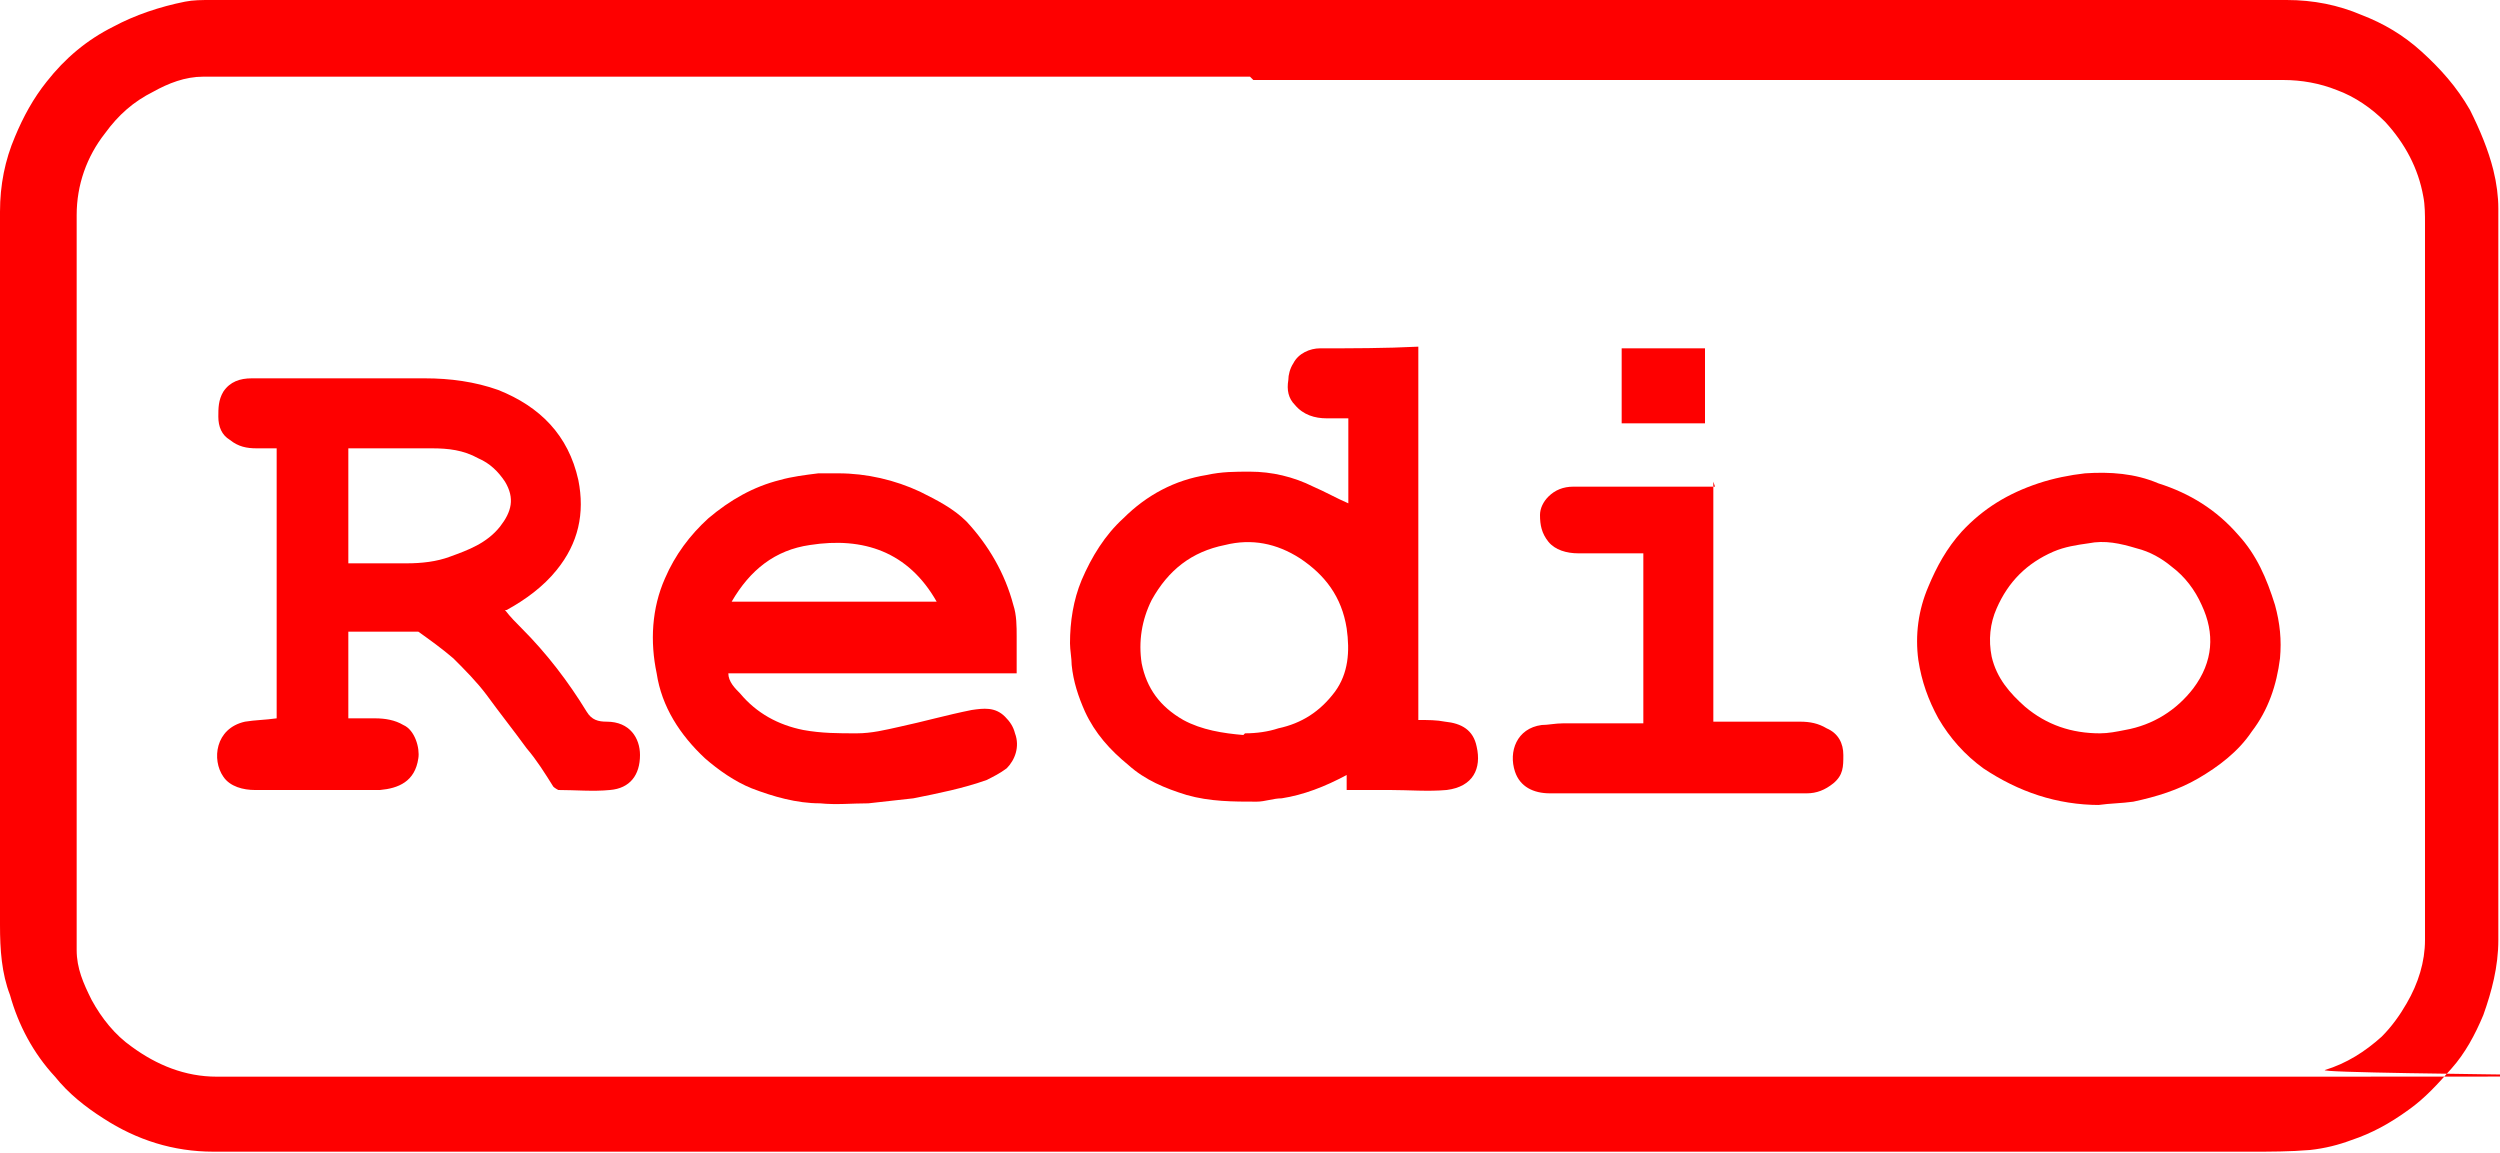
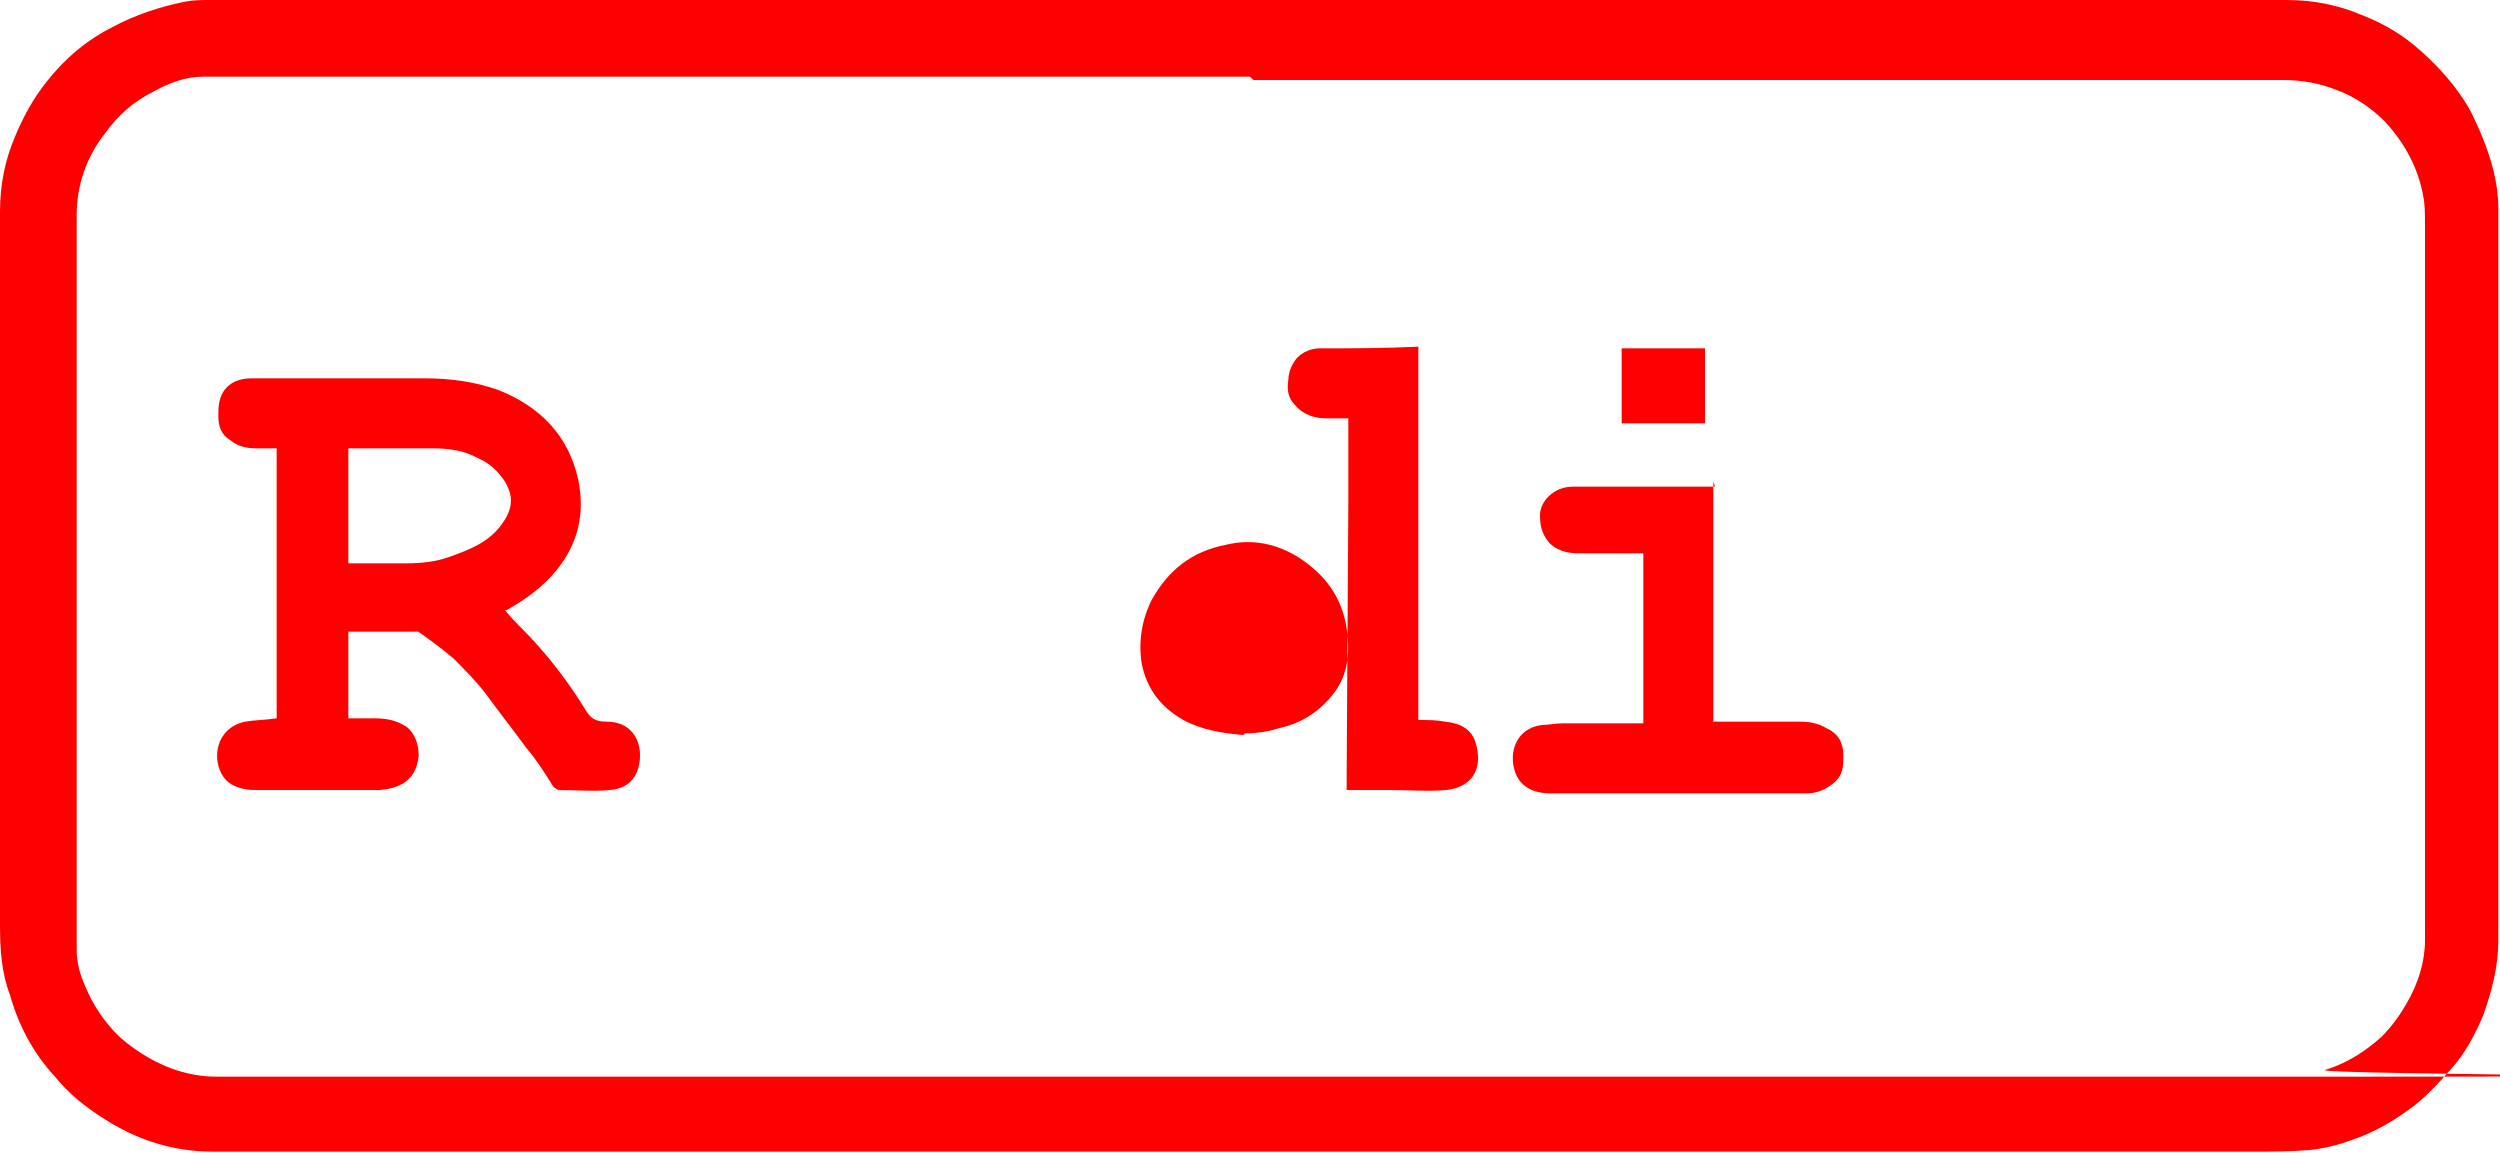
<svg xmlns="http://www.w3.org/2000/svg" id="Capa_1" data-name="Capa 1" viewBox="0 0 150 69.2">
  <defs>
    <style> .cls-1 { fill: #fe0000; fill-rule: evenodd; stroke-width: 0px; } </style>
  </defs>
  <path class="cls-1" d="M75,0c20.7,0,41.5,0,62.2,0,1.6,0,3.1.3,4.5.9,1.3.5,2.5,1.2,3.6,2.2,1.1,1,2.1,2.1,2.9,3.5.6,1.2,1.1,2.4,1.4,3.6.2.8.3,1.6.3,2.3,0,14.6,0,29.2,0,43.9,0,1.6-.4,3.1-.9,4.5-.5,1.2-1.1,2.3-1.9,3.2-.8.9-1.6,1.8-2.6,2.5-1.1.8-2.2,1.4-3.4,1.8-.8.3-1.6.5-2.5.6-1.2.1-2.4.1-3.5.1-40.8,0-81.6,0-122.3,0-2.4,0-4.6-.7-6.6-2-1.1-.7-2.1-1.5-2.9-2.5-1.3-1.4-2.2-3.1-2.7-4.9C.1,58.4,0,57,0,55.5c0-14.3,0-28.5,0-42.8,0-1.6.3-3.1.9-4.5.5-1.2,1.1-2.3,1.9-3.3,1.1-1.4,2.4-2.5,4-3.3,1.3-.7,2.8-1.2,4.3-1.5C11.6,0,12.1,0,12.7,0,33.5,0,54.2,0,75,0ZM75,4.6c-20.2,0-40.4,0-60.6,0-.7,0-1.4,0-2.2,0-1.1,0-2.1.4-3,.9-1.2.6-2.1,1.4-2.9,2.5-1.1,1.4-1.7,3.1-1.7,4.9,0,13.9,0,27.9,0,41.8,0,.8,0,1.5,0,2.3,0,1.1.4,2,.9,3,.6,1.1,1.4,2.1,2.4,2.8,1.5,1.1,3.2,1.8,5.1,1.8,41.3,0,82.6,0,123.9,0s1.7-.1,2.6-.4c1.3-.4,2.4-1.1,3.4-2,.6-.6,1.1-1.3,1.5-2,.7-1.2,1.1-2.5,1.1-3.8,0-14.3,0-28.7,0-43,0-.5,0-1.1-.1-1.6-.3-1.7-1.1-3.2-2.3-4.5-.8-.8-1.8-1.5-2.9-1.9-1-.4-2.1-.6-3.2-.6-20.6,0-41.2,0-61.8,0Z" />
  <path class="cls-1" d="M16.6,26.9c-.4,0-.8,0-1.2,0-.6,0-1.1-.1-1.6-.5-.5-.3-.7-.8-.7-1.4,0-.5,0-1,.3-1.5.4-.6,1-.8,1.7-.8,2.2,0,4.5,0,6.7,0,1.2,0,2.5,0,3.7,0,1.5,0,3,.2,4.4.7,2.5,1,4.2,2.7,4.8,5.4.4,2,0,3.8-1.3,5.4-.8,1-1.9,1.8-3,2.4,0,0-.1,0-.1,0,.3.4.7.8,1,1.1,1.5,1.5,2.8,3.2,3.9,5,.3.5.7.6,1.2.6,1.4,0,2,1,2,2,0,1.2-.6,2-1.8,2.1-1,.1-2.1,0-3.1,0,0,0-.2-.1-.3-.2-.5-.8-1-1.6-1.6-2.3-.8-1.1-1.6-2.1-2.4-3.2-.6-.8-1.3-1.5-2-2.2-.7-.6-1.4-1.1-2.1-1.6,0,0-.1,0-.2,0-1.3,0-2.6,0-4,0v5.2c.5,0,1.1,0,1.6,0,.6,0,1.2.1,1.7.4.7.3,1,1.4.9,2-.2,1.4-1.2,1.8-2.3,1.9-2.5,0-5,0-7.5,0-.7,0-1.5-.2-1.9-.8-.7-1-.5-2.9,1.3-3.3.6-.1,1.2-.1,1.9-.2v-16.4ZM20.9,26.9v6.9c1.2,0,2.3,0,3.5,0,.9,0,1.8-.1,2.6-.4,1.1-.4,2.2-.8,3-1.8.7-.9.9-1.7.3-2.7-.4-.6-.9-1.1-1.6-1.4-.9-.5-1.8-.6-2.8-.6-1.5,0-2.9,0-4.4,0h-.6Z" />
-   <path class="cls-1" d="M80.9,30.2v-5.1c-.4,0-.8,0-1.3,0-.7,0-1.4-.2-1.9-.8-.4-.4-.5-.9-.4-1.5,0-.3.1-.7.3-1,.3-.6,1-.9,1.6-.9,1.9,0,3.9,0,5.9-.1v22.4c.6,0,1.1,0,1.6.1,1,.1,1.7.5,1.9,1.5.3,1.3-.2,2.4-1.8,2.6-1.1.1-2.3,0-3.4,0-.9,0-1.7,0-2.6,0v-.9c-1.3.7-2.6,1.2-3.9,1.4-.5,0-1,.2-1.5.2-1.4,0-2.8,0-4.2-.4-1.3-.4-2.5-.9-3.5-1.8-1.1-.9-2-1.9-2.6-3.2-.4-.9-.7-1.8-.8-2.8,0-.4-.1-.9-.1-1.3,0-1.3.2-2.6.7-3.8.6-1.4,1.4-2.7,2.5-3.7,1.4-1.4,3.1-2.3,5-2.6.9-.2,1.7-.2,2.6-.2,1.3,0,2.6.3,3.8.9.7.3,1.4.7,2.1,1ZM74.7,44c.7,0,1.4-.1,2-.3,1.4-.3,2.5-1,3.4-2.2.8-1.1.9-2.4.7-3.8-.3-1.9-1.3-3.2-2.8-4.2-1.4-.9-2.9-1.2-4.5-.8-2,.4-3.4,1.5-4.4,3.3-.6,1.2-.8,2.5-.6,3.8.3,1.5,1.1,2.6,2.5,3.4,1.1.6,2.4.8,3.6.9Z" />
-   <path class="cls-1" d="M60.9,40.4h-17.2c0,.5.4.9.7,1.2,1,1.2,2.3,1.9,3.8,2.2,1.1.2,2.1.2,3.2.2.9,0,1.7-.2,2.6-.4,1.4-.3,2.8-.7,4.3-1,.7-.1,1.4-.2,2,.4.3.3.5.6.6,1,.3.8,0,1.6-.5,2.1-.4.3-.8.5-1.2.7-1.4.5-2.9.8-4.4,1.1-.9.1-1.8.2-2.7.3-1,0-1.9.1-2.9,0-1.4,0-2.8-.4-4.1-.9-1-.4-2-1.1-2.8-1.8-1.5-1.4-2.6-3.1-2.9-5.1-.4-1.9-.3-3.9.5-5.7.6-1.4,1.5-2.6,2.6-3.6,1.3-1.1,2.7-1.9,4.3-2.3.7-.2,1.5-.3,2.3-.4.4,0,.8,0,1.2,0,1.7,0,3.4.4,4.9,1.1,1,.5,2,1,2.8,1.8,1.3,1.4,2.3,3.1,2.8,5,.2.6.2,1.3.2,1.9,0,.7,0,1.5,0,2.2ZM43.9,36.1h12.3c-1.7-3-4.4-3.9-7.6-3.4-2.1.3-3.6,1.5-4.7,3.4Z" />
-   <path class="cls-1" d="M126,48.3c-2.6,0-4.9-.8-7-2.2-1.1-.8-2-1.8-2.7-3-.6-1.1-1-2.2-1.2-3.5-.2-1.5,0-3,.6-4.4.5-1.2,1.1-2.3,2-3.3,1.3-1.4,2.8-2.3,4.6-2.9.9-.3,1.9-.5,2.8-.6,1.5-.1,3,0,4.4.6,1.9.6,3.5,1.6,4.8,3.1,1.1,1.2,1.7,2.6,2.2,4.2.3,1.1.4,2.1.3,3.2-.2,1.6-.7,3.1-1.7,4.4-.8,1.2-2,2.1-3.2,2.8-1.2.7-2.5,1.1-3.9,1.4-.7.1-1.4.1-2.1.2ZM126,44c.5,0,1-.1,1.5-.2,1.7-.3,3.1-1.2,4.1-2.5,1.2-1.6,1.3-3.3.5-5-.4-.9-1-1.7-1.8-2.3-.6-.5-1.3-.9-2.1-1.1-1-.3-1.9-.5-2.9-.3-.7.1-1.4.2-2.1.5-1.6.7-2.7,1.8-3.4,3.4-.4.9-.5,1.9-.3,2.9.3,1.3,1.1,2.2,2,3,1.3,1.1,2.8,1.6,4.5,1.6Z" />
+   <path class="cls-1" d="M80.9,30.2v-5.1c-.4,0-.8,0-1.3,0-.7,0-1.4-.2-1.9-.8-.4-.4-.5-.9-.4-1.5,0-.3.1-.7.3-1,.3-.6,1-.9,1.6-.9,1.9,0,3.9,0,5.9-.1v22.4c.6,0,1.1,0,1.6.1,1,.1,1.7.5,1.9,1.5.3,1.3-.2,2.4-1.8,2.6-1.1.1-2.3,0-3.4,0-.9,0-1.7,0-2.6,0v-.9ZM74.7,44c.7,0,1.4-.1,2-.3,1.4-.3,2.5-1,3.4-2.2.8-1.1.9-2.4.7-3.8-.3-1.9-1.3-3.2-2.8-4.2-1.4-.9-2.9-1.2-4.5-.8-2,.4-3.4,1.5-4.4,3.3-.6,1.2-.8,2.5-.6,3.8.3,1.5,1.1,2.6,2.5,3.4,1.1.6,2.4.8,3.6.9Z" />
  <path class="cls-1" d="M102.8,28.9v14.4h.4c1.6,0,3.2,0,4.8,0,.6,0,1.1.1,1.6.4.7.3,1,.9,1,1.6,0,.7,0,1.2-.6,1.7-.5.4-1,.6-1.6.6-5.1,0-10.3,0-15.4,0-1,0-1.8-.4-2.1-1.3-.4-1.2.1-2.6,1.6-2.8.4,0,.8-.1,1.3-.1,1.5,0,3,0,4.4,0h.4v-10.2h-.4c-1.2,0-2.3,0-3.5,0-.7,0-1.4-.2-1.8-.7-.4-.5-.5-1-.5-1.6,0-.4.2-.8.5-1.1.4-.4.9-.6,1.5-.6,2.8,0,5.6,0,8.4,0,0,0,0,0,.1,0Z" />
  <path class="cls-1" d="M97.3,20.9h5v4.5h-5v-4.5Z" />
</svg>